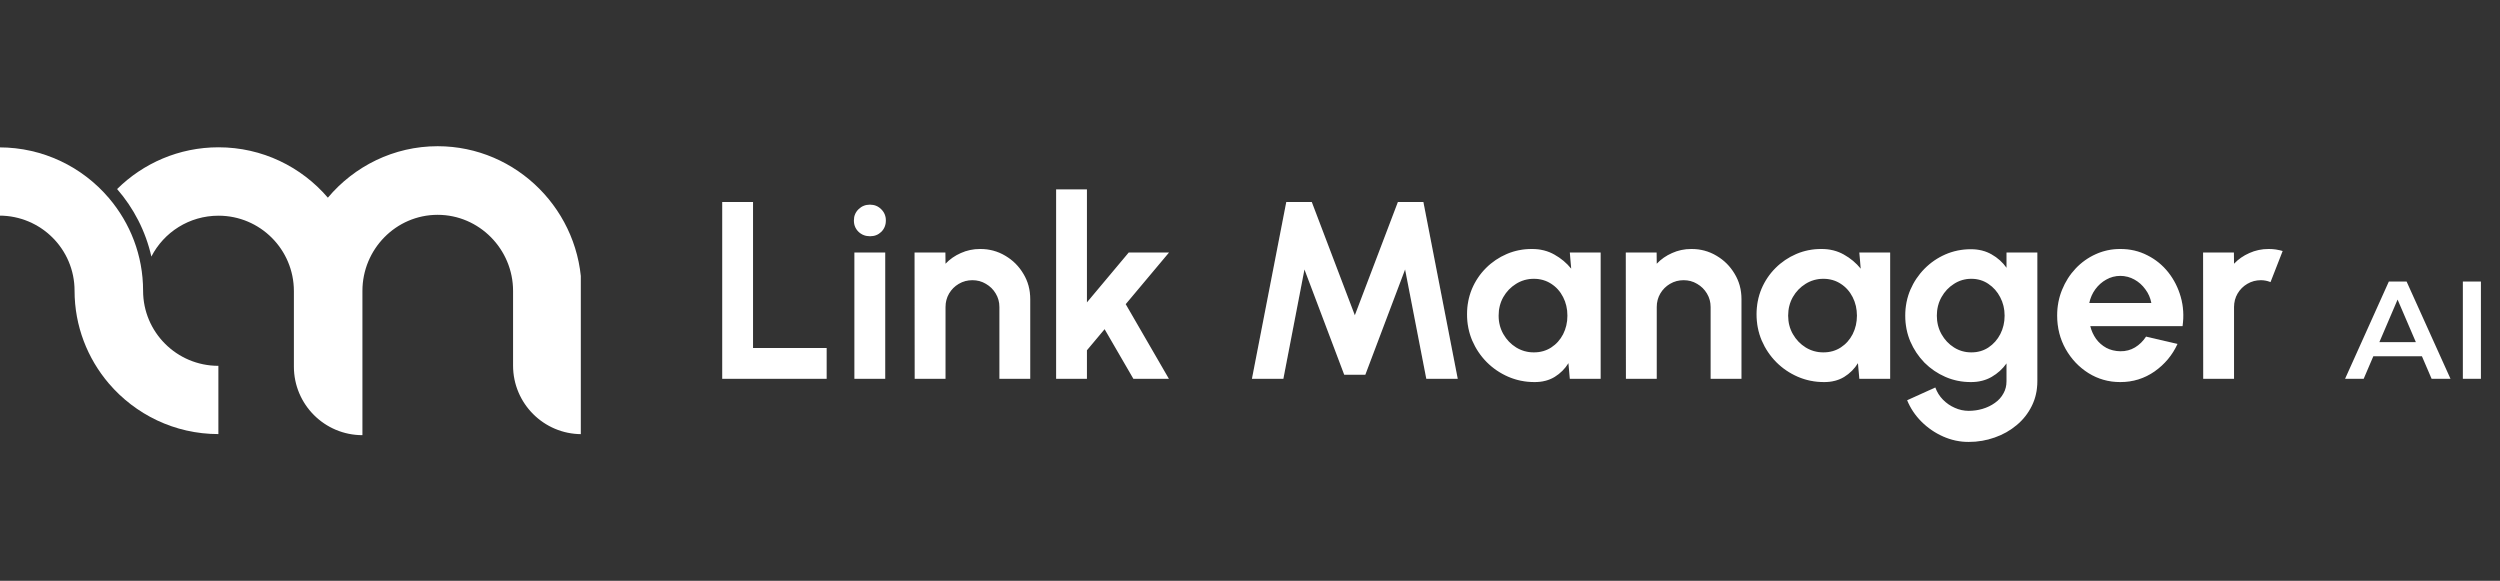
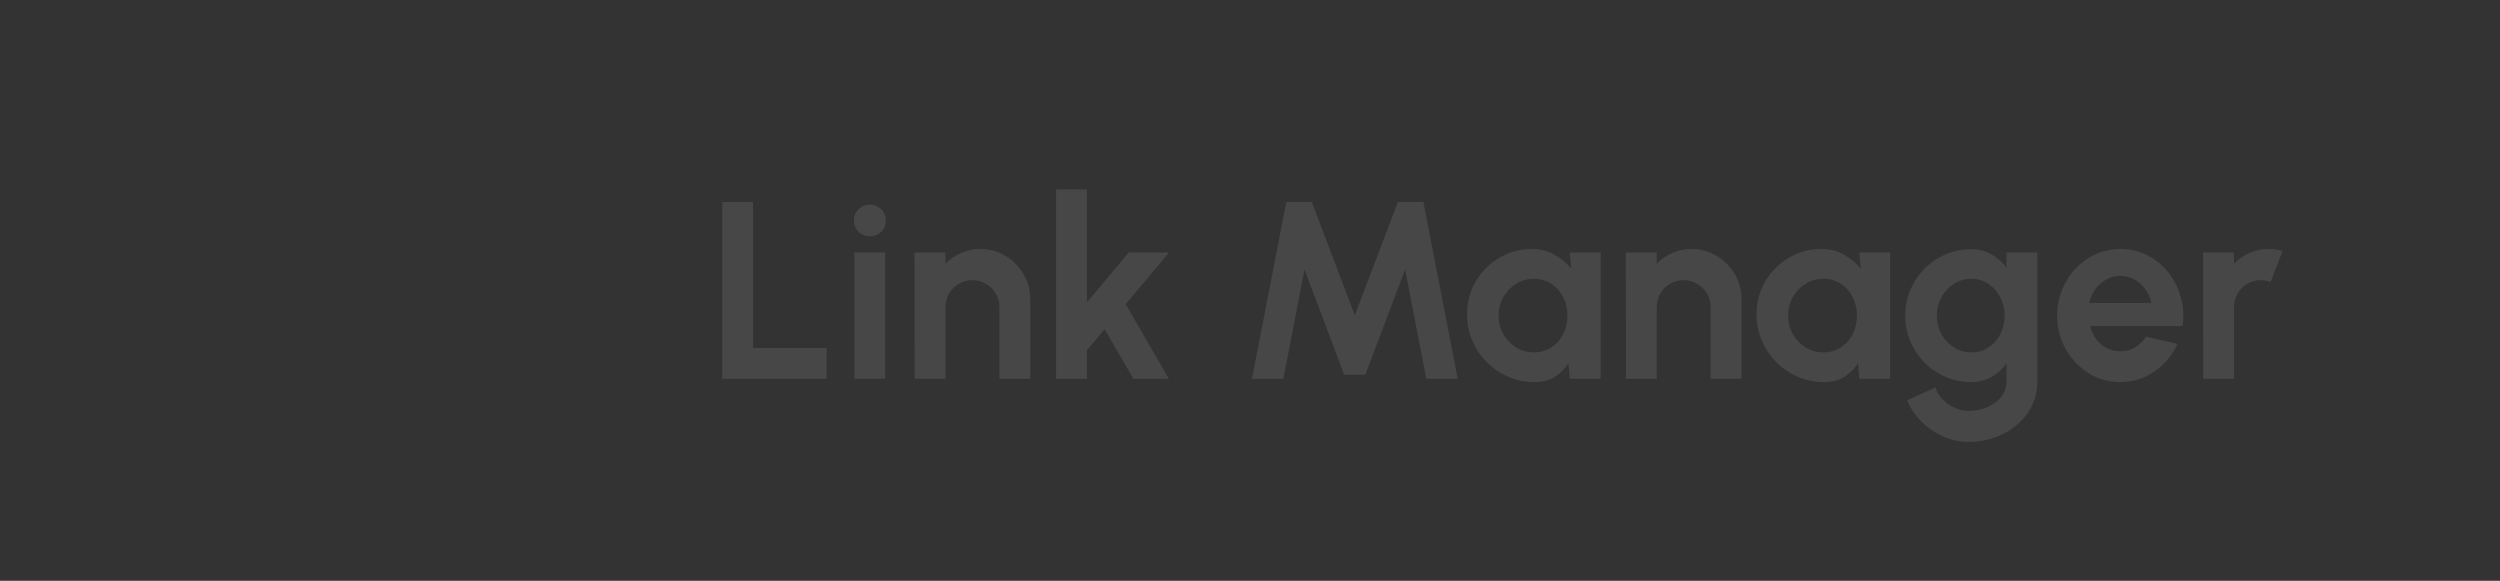
<svg xmlns="http://www.w3.org/2000/svg" width="198" height="46" viewBox="0 0 198 46" fill="none">
  <rect x="0" y="0" width="198" height="46" fill="#333333" stroke="none" />
  <g clip-path="url(#clip0_10168_48214)">
-     <path d="M34.661 11.58C31.177 11.58 28.054 13.173 25.967 15.657C23.874 13.213 20.769 11.666 17.308 11.666C14.174 11.666 11.339 12.931 9.275 14.973C10.586 16.479 11.534 18.308 11.989 20.32C12.978 18.394 14.985 17.083 17.308 17.083C20.608 17.083 23.276 19.762 23.276 23.057V29.037C23.276 32.033 25.708 34.465 28.704 34.465V23.063C28.704 23.057 28.704 23.046 28.704 23.04C28.704 19.739 31.36 17.014 34.661 17.014C37.962 17.014 40.635 19.745 40.635 23.04V28.957C40.635 31.952 43.068 34.385 46.063 34.385V23.04C46.057 16.749 40.946 11.58 34.661 11.58Z" fill="white" />
-     <path d="M11.333 23.028C11.333 20.228 10.31 17.663 8.619 15.68C6.532 13.23 3.416 11.672 -0.057 11.672V17.077C3.243 17.077 5.905 19.739 5.905 23.022C5.905 25.823 6.929 28.387 8.619 30.371C10.712 32.82 13.823 34.379 17.296 34.379V28.974C14.001 28.974 11.333 26.311 11.333 23.028Z" fill="white" />
-   </g>
-   <path d="M57.2 30V16H59.64V27.56H65.47V30H57.2ZM67.669 20H70.109V30H67.669V20ZM68.909 18.71C68.549 18.71 68.245 18.593 67.999 18.36C67.752 18.12 67.629 17.82 67.629 17.46C67.629 17.107 67.752 16.81 67.999 16.57C68.245 16.33 68.545 16.21 68.899 16.21C69.252 16.21 69.549 16.33 69.789 16.57C70.035 16.81 70.159 17.107 70.159 17.46C70.159 17.82 70.039 18.12 69.799 18.36C69.559 18.593 69.262 18.71 68.909 18.71ZM81.594 23.68V30H79.154V24.32C79.154 23.927 79.058 23.57 78.864 23.25C78.671 22.923 78.411 22.667 78.084 22.48C77.764 22.287 77.408 22.19 77.014 22.19C76.621 22.19 76.261 22.287 75.934 22.48C75.614 22.667 75.358 22.923 75.164 23.25C74.978 23.57 74.884 23.927 74.884 24.32V30H72.444L72.434 20H74.874L74.884 20.89C75.224 20.53 75.631 20.247 76.104 20.04C76.578 19.827 77.088 19.72 77.634 19.72C78.361 19.72 79.024 19.9 79.624 20.26C80.224 20.613 80.701 21.09 81.054 21.69C81.414 22.283 81.594 22.947 81.594 23.68ZM92.575 30H89.765L87.485 26.07L86.085 27.74V30H83.645V15H86.085V23.95L89.395 20H92.585L89.155 24.09L92.575 30ZM99.153 30L101.873 16H103.893L107.303 24.97L110.713 16H112.733L115.453 30H112.963L111.283 21.34L108.133 29.68H106.463L103.313 21.34L101.643 30H99.153ZM124.33 20H126.77V30H124.33L124.22 28.76C123.947 29.207 123.583 29.57 123.13 29.85C122.683 30.123 122.153 30.26 121.54 30.26C120.8 30.26 120.107 30.12 119.46 29.84C118.813 29.56 118.243 29.173 117.75 28.68C117.263 28.187 116.88 27.617 116.6 26.97C116.327 26.323 116.19 25.63 116.19 24.89C116.19 24.177 116.32 23.507 116.58 22.88C116.847 22.253 117.217 21.703 117.69 21.23C118.163 20.757 118.71 20.387 119.33 20.12C119.95 19.853 120.617 19.72 121.33 19.72C121.99 19.72 122.58 19.867 123.1 20.16C123.627 20.453 124.073 20.827 124.44 21.28L124.33 20ZM121.48 27.91C122 27.91 122.46 27.78 122.86 27.52C123.26 27.26 123.573 26.91 123.8 26.47C124.027 26.023 124.14 25.533 124.14 25C124.14 24.46 124.027 23.97 123.8 23.53C123.573 23.083 123.257 22.73 122.85 22.47C122.45 22.21 121.993 22.08 121.48 22.08C120.967 22.08 120.497 22.213 120.07 22.48C119.65 22.74 119.313 23.09 119.06 23.53C118.813 23.97 118.69 24.46 118.69 25C118.69 25.54 118.817 26.03 119.07 26.47C119.323 26.91 119.66 27.26 120.08 27.52C120.507 27.78 120.973 27.91 121.48 27.91ZM137.923 23.68V30H135.483V24.32C135.483 23.927 135.386 23.57 135.193 23.25C134.999 22.923 134.739 22.667 134.413 22.48C134.093 22.287 133.736 22.19 133.343 22.19C132.949 22.19 132.589 22.287 132.263 22.48C131.943 22.667 131.686 22.923 131.493 23.25C131.306 23.57 131.213 23.927 131.213 24.32V30H128.773L128.763 20H131.203L131.213 20.89C131.553 20.53 131.959 20.247 132.433 20.04C132.906 19.827 133.416 19.72 133.963 19.72C134.689 19.72 135.353 19.9 135.953 20.26C136.553 20.613 137.029 21.09 137.383 21.69C137.743 22.283 137.923 22.947 137.923 23.68ZM147.26 20H149.7V30H147.26L147.15 28.76C146.876 29.207 146.513 29.57 146.06 29.85C145.613 30.123 145.083 30.26 144.47 30.26C143.73 30.26 143.036 30.12 142.39 29.84C141.743 29.56 141.173 29.173 140.68 28.68C140.193 28.187 139.81 27.617 139.53 26.97C139.256 26.323 139.12 25.63 139.12 24.89C139.12 24.177 139.25 23.507 139.51 22.88C139.776 22.253 140.146 21.703 140.62 21.23C141.093 20.757 141.64 20.387 142.26 20.12C142.88 19.853 143.546 19.72 144.26 19.72C144.92 19.72 145.51 19.867 146.03 20.16C146.556 20.453 147.003 20.827 147.37 21.28L147.26 20ZM144.41 27.91C144.93 27.91 145.39 27.78 145.79 27.52C146.19 27.26 146.503 26.91 146.73 26.47C146.956 26.023 147.07 25.533 147.07 25C147.07 24.46 146.956 23.97 146.73 23.53C146.503 23.083 146.186 22.73 145.78 22.47C145.38 22.21 144.923 22.08 144.41 22.08C143.896 22.08 143.426 22.213 143 22.48C142.58 22.74 142.243 23.09 141.99 23.53C141.743 23.97 141.62 24.46 141.62 25C141.62 25.54 141.746 26.03 142 26.47C142.253 26.91 142.59 27.26 143.01 27.52C143.436 27.78 143.903 27.91 144.41 27.91ZM158.917 20H161.357V30.19C161.357 30.91 161.21 31.563 160.917 32.15C160.624 32.743 160.224 33.25 159.717 33.67C159.21 34.097 158.63 34.423 157.977 34.65C157.324 34.883 156.637 35 155.917 35C155.217 35 154.544 34.857 153.897 34.57C153.25 34.283 152.677 33.89 152.177 33.39C151.684 32.897 151.307 32.333 151.047 31.7L153.277 30.69C153.41 31.057 153.61 31.377 153.877 31.65C154.15 31.93 154.464 32.147 154.817 32.3C155.17 32.46 155.537 32.54 155.917 32.54C156.304 32.54 156.674 32.487 157.027 32.38C157.387 32.273 157.71 32.117 157.997 31.91C158.284 31.71 158.507 31.463 158.667 31.17C158.834 30.883 158.917 30.557 158.917 30.19V28.78C158.604 29.22 158.21 29.577 157.737 29.85C157.264 30.123 156.717 30.26 156.097 30.26C155.377 30.26 154.704 30.123 154.077 29.85C153.45 29.577 152.897 29.2 152.417 28.72C151.944 28.233 151.57 27.673 151.297 27.04C151.03 26.407 150.897 25.727 150.897 25C150.897 24.273 151.03 23.593 151.297 22.96C151.57 22.327 151.944 21.77 152.417 21.29C152.897 20.803 153.45 20.423 154.077 20.15C154.704 19.877 155.377 19.74 156.097 19.74C156.717 19.74 157.264 19.877 157.737 20.15C158.21 20.417 158.604 20.77 158.917 21.21V20ZM156.127 27.91C156.64 27.91 157.094 27.78 157.487 27.52C157.887 27.253 158.2 26.9 158.427 26.46C158.654 26.013 158.767 25.527 158.767 25C158.767 24.467 158.65 23.98 158.417 23.54C158.19 23.1 157.877 22.747 157.477 22.48C157.084 22.213 156.634 22.08 156.127 22.08C155.627 22.08 155.17 22.213 154.757 22.48C154.344 22.74 154.014 23.09 153.767 23.53C153.52 23.97 153.397 24.46 153.397 25C153.397 25.54 153.52 26.03 153.767 26.47C154.014 26.91 154.344 27.26 154.757 27.52C155.17 27.78 155.627 27.91 156.127 27.91ZM167.928 30.26C167.008 30.26 166.168 30.023 165.408 29.55C164.655 29.077 164.051 28.44 163.598 27.64C163.151 26.84 162.928 25.957 162.928 24.99C162.928 24.263 163.058 23.583 163.318 22.95C163.578 22.31 163.935 21.75 164.388 21.27C164.848 20.783 165.381 20.403 165.988 20.13C166.595 19.857 167.241 19.72 167.928 19.72C168.708 19.72 169.421 19.887 170.068 20.22C170.721 20.547 171.275 20.997 171.728 21.57C172.181 22.143 172.511 22.797 172.718 23.53C172.925 24.263 172.971 25.03 172.858 25.83H165.548C165.641 26.203 165.795 26.54 166.008 26.84C166.221 27.133 166.491 27.37 166.818 27.55C167.145 27.723 167.515 27.813 167.928 27.82C168.355 27.827 168.741 27.727 169.088 27.52C169.441 27.307 169.735 27.02 169.968 26.66L172.458 27.24C172.051 28.127 171.445 28.853 170.638 29.42C169.831 29.98 168.928 30.26 167.928 30.26ZM165.468 24H170.388C170.315 23.6 170.158 23.24 169.918 22.92C169.685 22.593 169.395 22.333 169.048 22.14C168.701 21.947 168.328 21.85 167.928 21.85C167.528 21.85 167.158 21.947 166.818 22.14C166.478 22.327 166.188 22.583 165.948 22.91C165.715 23.23 165.555 23.593 165.468 24ZM174.495 30L174.485 20H176.925L176.935 20.89C177.275 20.53 177.682 20.247 178.155 20.04C178.628 19.827 179.138 19.72 179.685 19.72C180.052 19.72 180.418 19.773 180.785 19.88L179.825 22.34C179.572 22.24 179.318 22.19 179.065 22.19C178.672 22.19 178.312 22.287 177.985 22.48C177.665 22.667 177.408 22.923 177.215 23.25C177.028 23.57 176.935 23.927 176.935 24.32V30H174.495Z" fill="white" />
+     </g>
  <path d="M57.2 30V16H59.64V27.56H65.47V30H57.2ZM67.669 20H70.109V30H67.669V20ZM68.909 18.71C68.549 18.71 68.245 18.593 67.999 18.36C67.752 18.12 67.629 17.82 67.629 17.46C67.629 17.107 67.752 16.81 67.999 16.57C68.245 16.33 68.545 16.21 68.899 16.21C69.252 16.21 69.549 16.33 69.789 16.57C70.035 16.81 70.159 17.107 70.159 17.46C70.159 17.82 70.039 18.12 69.799 18.36C69.559 18.593 69.262 18.71 68.909 18.71ZM81.594 23.68V30H79.154V24.32C79.154 23.927 79.058 23.57 78.864 23.25C78.671 22.923 78.411 22.667 78.084 22.48C77.764 22.287 77.408 22.19 77.014 22.19C76.621 22.19 76.261 22.287 75.934 22.48C75.614 22.667 75.358 22.923 75.164 23.25C74.978 23.57 74.884 23.927 74.884 24.32V30H72.444L72.434 20H74.874L74.884 20.89C75.224 20.53 75.631 20.247 76.104 20.04C76.578 19.827 77.088 19.72 77.634 19.72C78.361 19.72 79.024 19.9 79.624 20.26C80.224 20.613 80.701 21.09 81.054 21.69C81.414 22.283 81.594 22.947 81.594 23.68ZM92.575 30H89.765L87.485 26.07L86.085 27.74V30H83.645V15H86.085V23.95L89.395 20H92.585L89.155 24.09L92.575 30ZM99.153 30L101.873 16H103.893L107.303 24.97L110.713 16H112.733L115.453 30H112.963L111.283 21.34L108.133 29.68H106.463L103.313 21.34L101.643 30H99.153ZM124.33 20H126.77V30H124.33L124.22 28.76C123.947 29.207 123.583 29.57 123.13 29.85C122.683 30.123 122.153 30.26 121.54 30.26C120.8 30.26 120.107 30.12 119.46 29.84C118.813 29.56 118.243 29.173 117.75 28.68C117.263 28.187 116.88 27.617 116.6 26.97C116.327 26.323 116.19 25.63 116.19 24.89C116.19 24.177 116.32 23.507 116.58 22.88C116.847 22.253 117.217 21.703 117.69 21.23C118.163 20.757 118.71 20.387 119.33 20.12C119.95 19.853 120.617 19.72 121.33 19.72C121.99 19.72 122.58 19.867 123.1 20.16C123.627 20.453 124.073 20.827 124.44 21.28L124.33 20ZM121.48 27.91C122 27.91 122.46 27.78 122.86 27.52C123.26 27.26 123.573 26.91 123.8 26.47C124.027 26.023 124.14 25.533 124.14 25C124.14 24.46 124.027 23.97 123.8 23.53C123.573 23.083 123.257 22.73 122.85 22.47C122.45 22.21 121.993 22.08 121.48 22.08C120.967 22.08 120.497 22.213 120.07 22.48C119.65 22.74 119.313 23.09 119.06 23.53C118.813 23.97 118.69 24.46 118.69 25C118.69 25.54 118.817 26.03 119.07 26.47C119.323 26.91 119.66 27.26 120.08 27.52C120.507 27.78 120.973 27.91 121.48 27.91ZM137.923 23.68V30H135.483V24.32C135.483 23.927 135.386 23.57 135.193 23.25C134.999 22.923 134.739 22.667 134.413 22.48C134.093 22.287 133.736 22.19 133.343 22.19C132.949 22.19 132.589 22.287 132.263 22.48C131.943 22.667 131.686 22.923 131.493 23.25C131.306 23.57 131.213 23.927 131.213 24.32V30H128.773L128.763 20H131.203L131.213 20.89C131.553 20.53 131.959 20.247 132.433 20.04C132.906 19.827 133.416 19.72 133.963 19.72C134.689 19.72 135.353 19.9 135.953 20.26C136.553 20.613 137.029 21.09 137.383 21.69C137.743 22.283 137.923 22.947 137.923 23.68ZM147.26 20H149.7V30H147.26L147.15 28.76C146.876 29.207 146.513 29.57 146.06 29.85C145.613 30.123 145.083 30.26 144.47 30.26C143.73 30.26 143.036 30.12 142.39 29.84C141.743 29.56 141.173 29.173 140.68 28.68C140.193 28.187 139.81 27.617 139.53 26.97C139.256 26.323 139.12 25.63 139.12 24.89C139.12 24.177 139.25 23.507 139.51 22.88C139.776 22.253 140.146 21.703 140.62 21.23C141.093 20.757 141.64 20.387 142.26 20.12C142.88 19.853 143.546 19.72 144.26 19.72C144.92 19.72 145.51 19.867 146.03 20.16C146.556 20.453 147.003 20.827 147.37 21.28L147.26 20ZM144.41 27.91C144.93 27.91 145.39 27.78 145.79 27.52C146.19 27.26 146.503 26.91 146.73 26.47C146.956 26.023 147.07 25.533 147.07 25C147.07 24.46 146.956 23.97 146.73 23.53C146.503 23.083 146.186 22.73 145.78 22.47C145.38 22.21 144.923 22.08 144.41 22.08C143.896 22.08 143.426 22.213 143 22.48C142.58 22.74 142.243 23.09 141.99 23.53C141.743 23.97 141.62 24.46 141.62 25C141.62 25.54 141.746 26.03 142 26.47C142.253 26.91 142.59 27.26 143.01 27.52C143.436 27.78 143.903 27.91 144.41 27.91ZM158.917 20H161.357V30.19C161.357 30.91 161.21 31.563 160.917 32.15C160.624 32.743 160.224 33.25 159.717 33.67C159.21 34.097 158.63 34.423 157.977 34.65C157.324 34.883 156.637 35 155.917 35C155.217 35 154.544 34.857 153.897 34.57C153.25 34.283 152.677 33.89 152.177 33.39C151.684 32.897 151.307 32.333 151.047 31.7L153.277 30.69C153.41 31.057 153.61 31.377 153.877 31.65C154.15 31.93 154.464 32.147 154.817 32.3C155.17 32.46 155.537 32.54 155.917 32.54C156.304 32.54 156.674 32.487 157.027 32.38C157.387 32.273 157.71 32.117 157.997 31.91C158.284 31.71 158.507 31.463 158.667 31.17C158.834 30.883 158.917 30.557 158.917 30.19V28.78C158.604 29.22 158.21 29.577 157.737 29.85C157.264 30.123 156.717 30.26 156.097 30.26C155.377 30.26 154.704 30.123 154.077 29.85C153.45 29.577 152.897 29.2 152.417 28.72C151.944 28.233 151.57 27.673 151.297 27.04C151.03 26.407 150.897 25.727 150.897 25C150.897 24.273 151.03 23.593 151.297 22.96C151.57 22.327 151.944 21.77 152.417 21.29C152.897 20.803 153.45 20.423 154.077 20.15C154.704 19.877 155.377 19.74 156.097 19.74C156.717 19.74 157.264 19.877 157.737 20.15C158.21 20.417 158.604 20.77 158.917 21.21V20ZM156.127 27.91C156.64 27.91 157.094 27.78 157.487 27.52C157.887 27.253 158.2 26.9 158.427 26.46C158.654 26.013 158.767 25.527 158.767 25C158.767 24.467 158.65 23.98 158.417 23.54C158.19 23.1 157.877 22.747 157.477 22.48C157.084 22.213 156.634 22.08 156.127 22.08C155.627 22.08 155.17 22.213 154.757 22.48C154.344 22.74 154.014 23.09 153.767 23.53C153.52 23.97 153.397 24.46 153.397 25C153.397 25.54 153.52 26.03 153.767 26.47C154.014 26.91 154.344 27.26 154.757 27.52C155.17 27.78 155.627 27.91 156.127 27.91ZM167.928 30.26C167.008 30.26 166.168 30.023 165.408 29.55C164.655 29.077 164.051 28.44 163.598 27.64C163.151 26.84 162.928 25.957 162.928 24.99C162.928 24.263 163.058 23.583 163.318 22.95C163.578 22.31 163.935 21.75 164.388 21.27C164.848 20.783 165.381 20.403 165.988 20.13C166.595 19.857 167.241 19.72 167.928 19.72C168.708 19.72 169.421 19.887 170.068 20.22C170.721 20.547 171.275 20.997 171.728 21.57C172.181 22.143 172.511 22.797 172.718 23.53C172.925 24.263 172.971 25.03 172.858 25.83H165.548C165.641 26.203 165.795 26.54 166.008 26.84C166.221 27.133 166.491 27.37 166.818 27.55C167.145 27.723 167.515 27.813 167.928 27.82C168.355 27.827 168.741 27.727 169.088 27.52C169.441 27.307 169.735 27.02 169.968 26.66L172.458 27.24C172.051 28.127 171.445 28.853 170.638 29.42C169.831 29.98 168.928 30.26 167.928 30.26ZM165.468 24H170.388C170.315 23.6 170.158 23.24 169.918 22.92C169.685 22.593 169.395 22.333 169.048 22.14C168.701 21.947 168.328 21.85 167.928 21.85C167.528 21.85 167.158 21.947 166.818 22.14C166.478 22.327 166.188 22.583 165.948 22.91C165.715 23.23 165.555 23.593 165.468 24ZM174.495 30L174.485 20H176.925L176.935 20.89C177.275 20.53 177.682 20.247 178.155 20.04C178.628 19.827 179.138 19.72 179.685 19.72C180.052 19.72 180.418 19.773 180.785 19.88L179.825 22.34C179.572 22.24 179.318 22.19 179.065 22.19C178.672 22.19 178.312 22.287 177.985 22.48C177.665 22.667 177.408 22.923 177.215 23.25C177.028 23.57 176.935 23.927 176.935 24.32V30H174.495Z" fill="white" fill-opacity="0.1" />
-   <path d="M185.73 30L189.195 22.3H190.603L194.079 30H192.583L189.602 23.059H190.174L187.204 30H185.73ZM187.325 28.218L187.71 27.096H191.868L192.253 28.218H187.325ZM195.058 30V22.3H196.488V30H195.058Z" fill="white" />
  <defs>
    <clipPath id="clip0_10168_48214">
-       <rect width="46" height="46" fill="white" />
-     </clipPath>
+       </clipPath>
  </defs>
</svg>